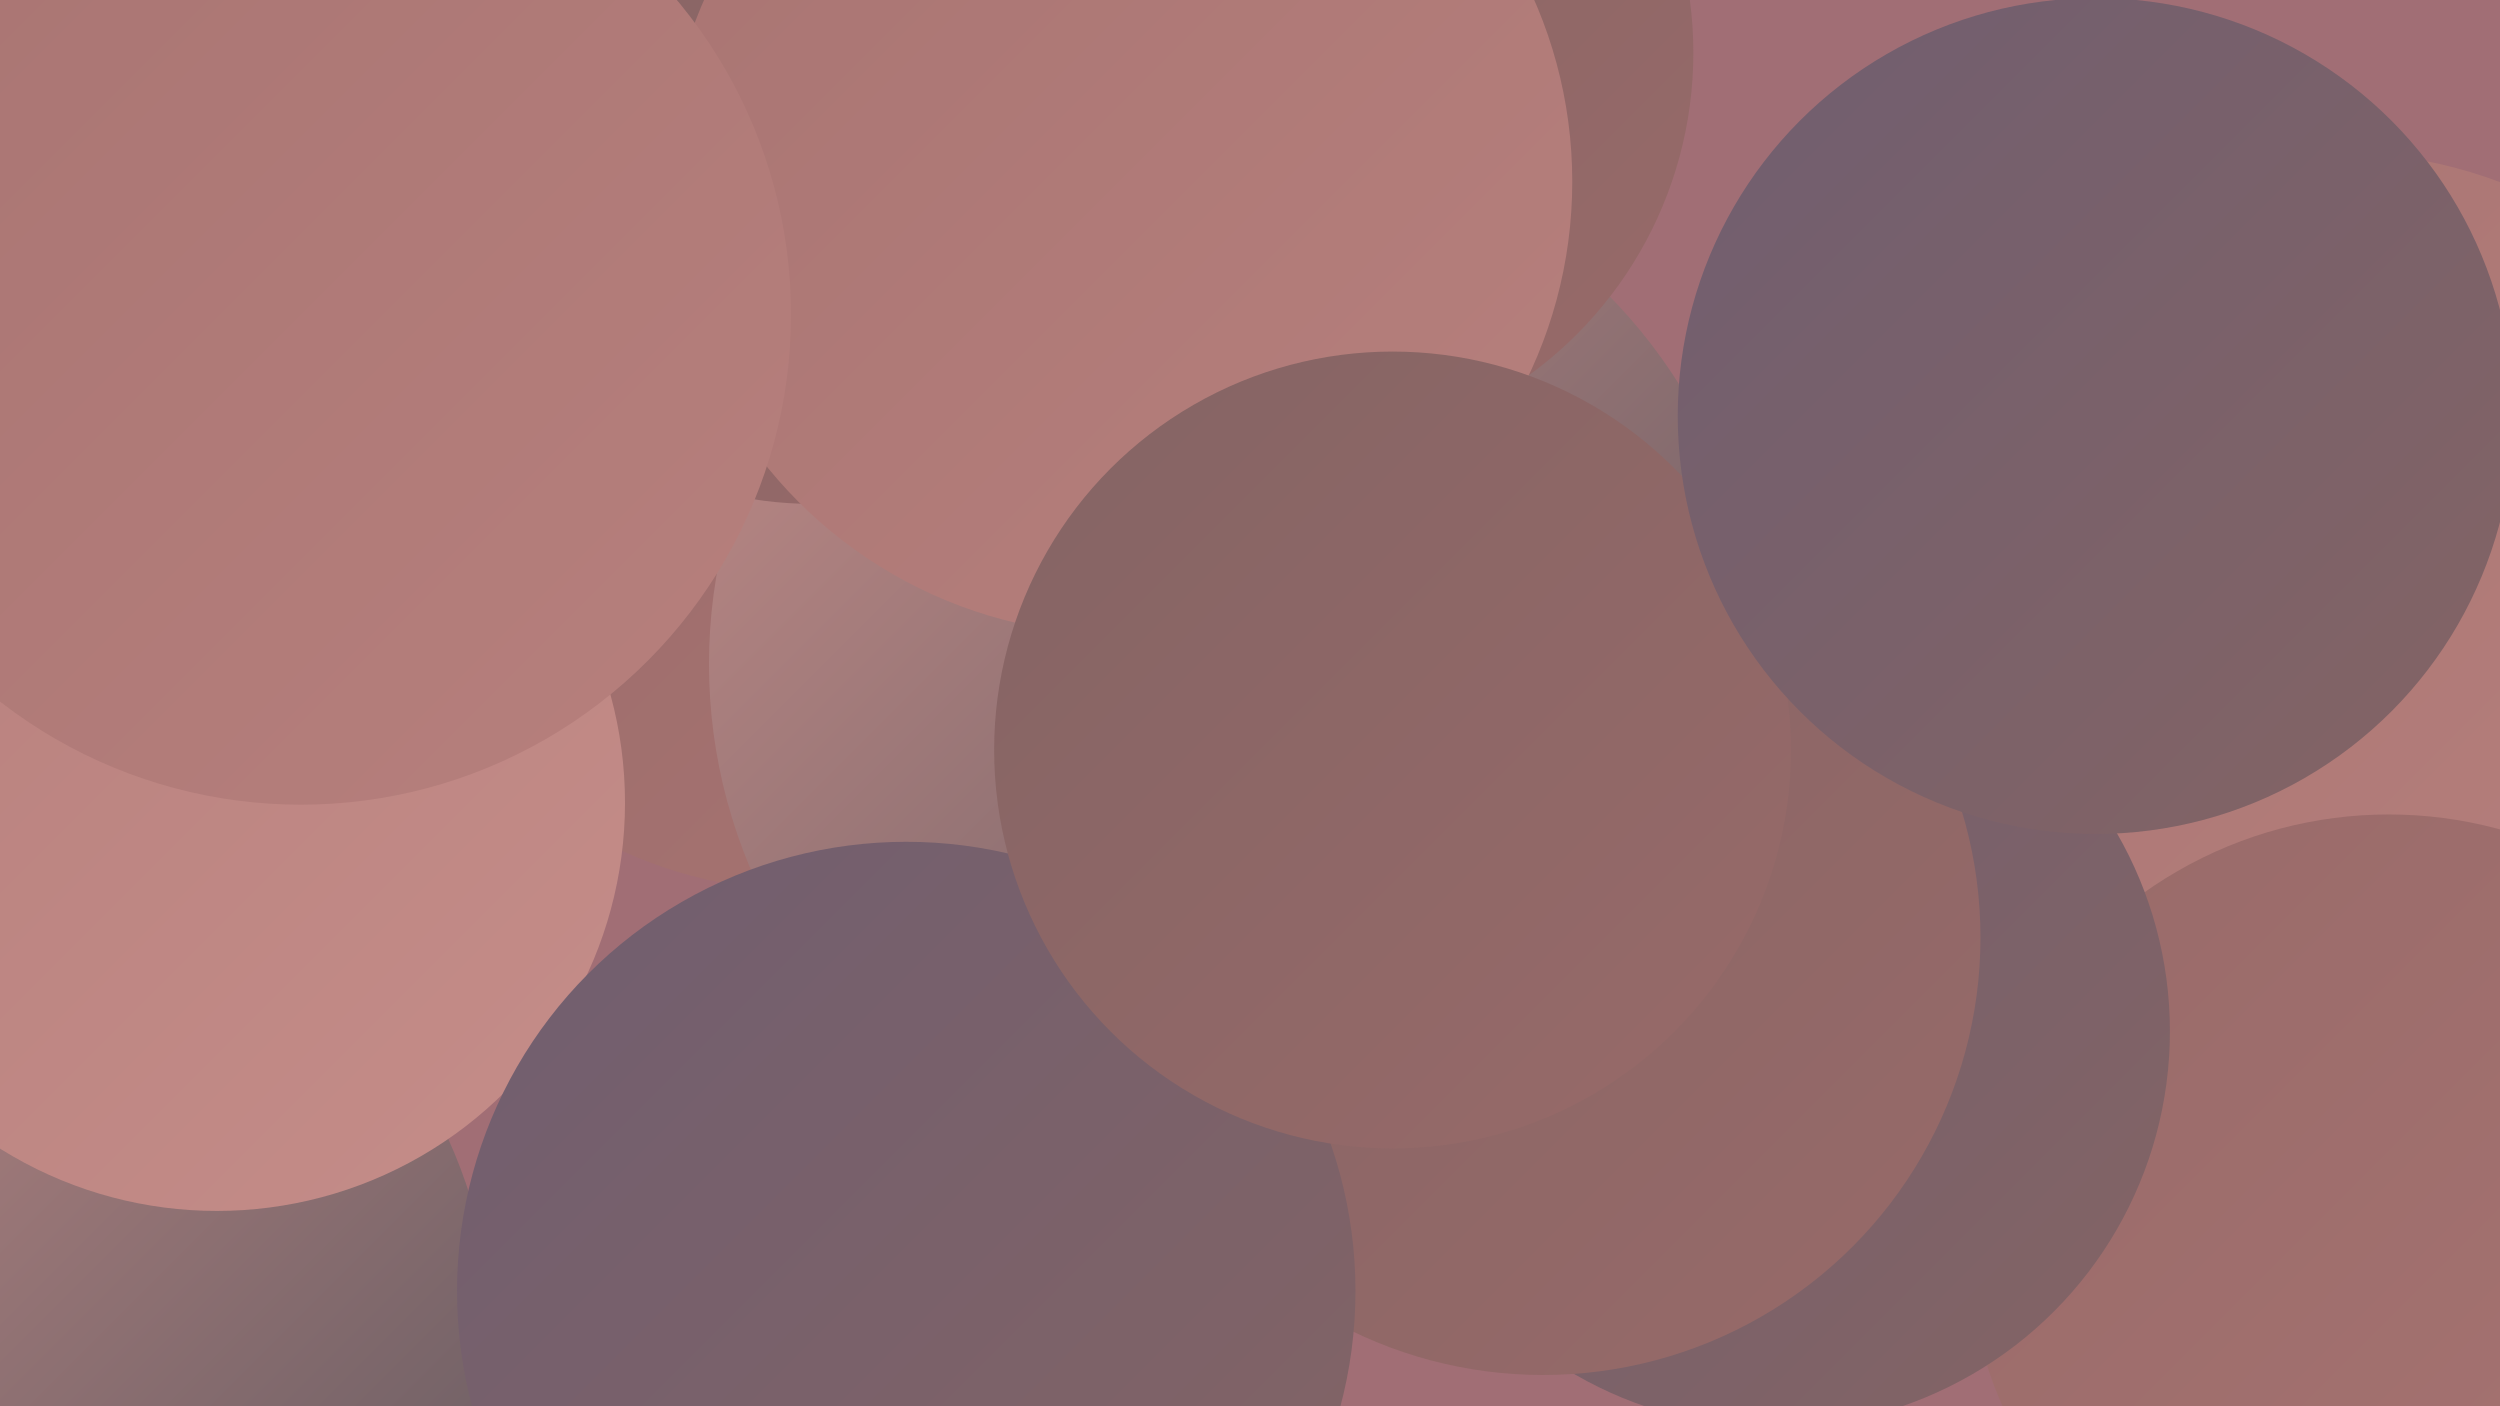
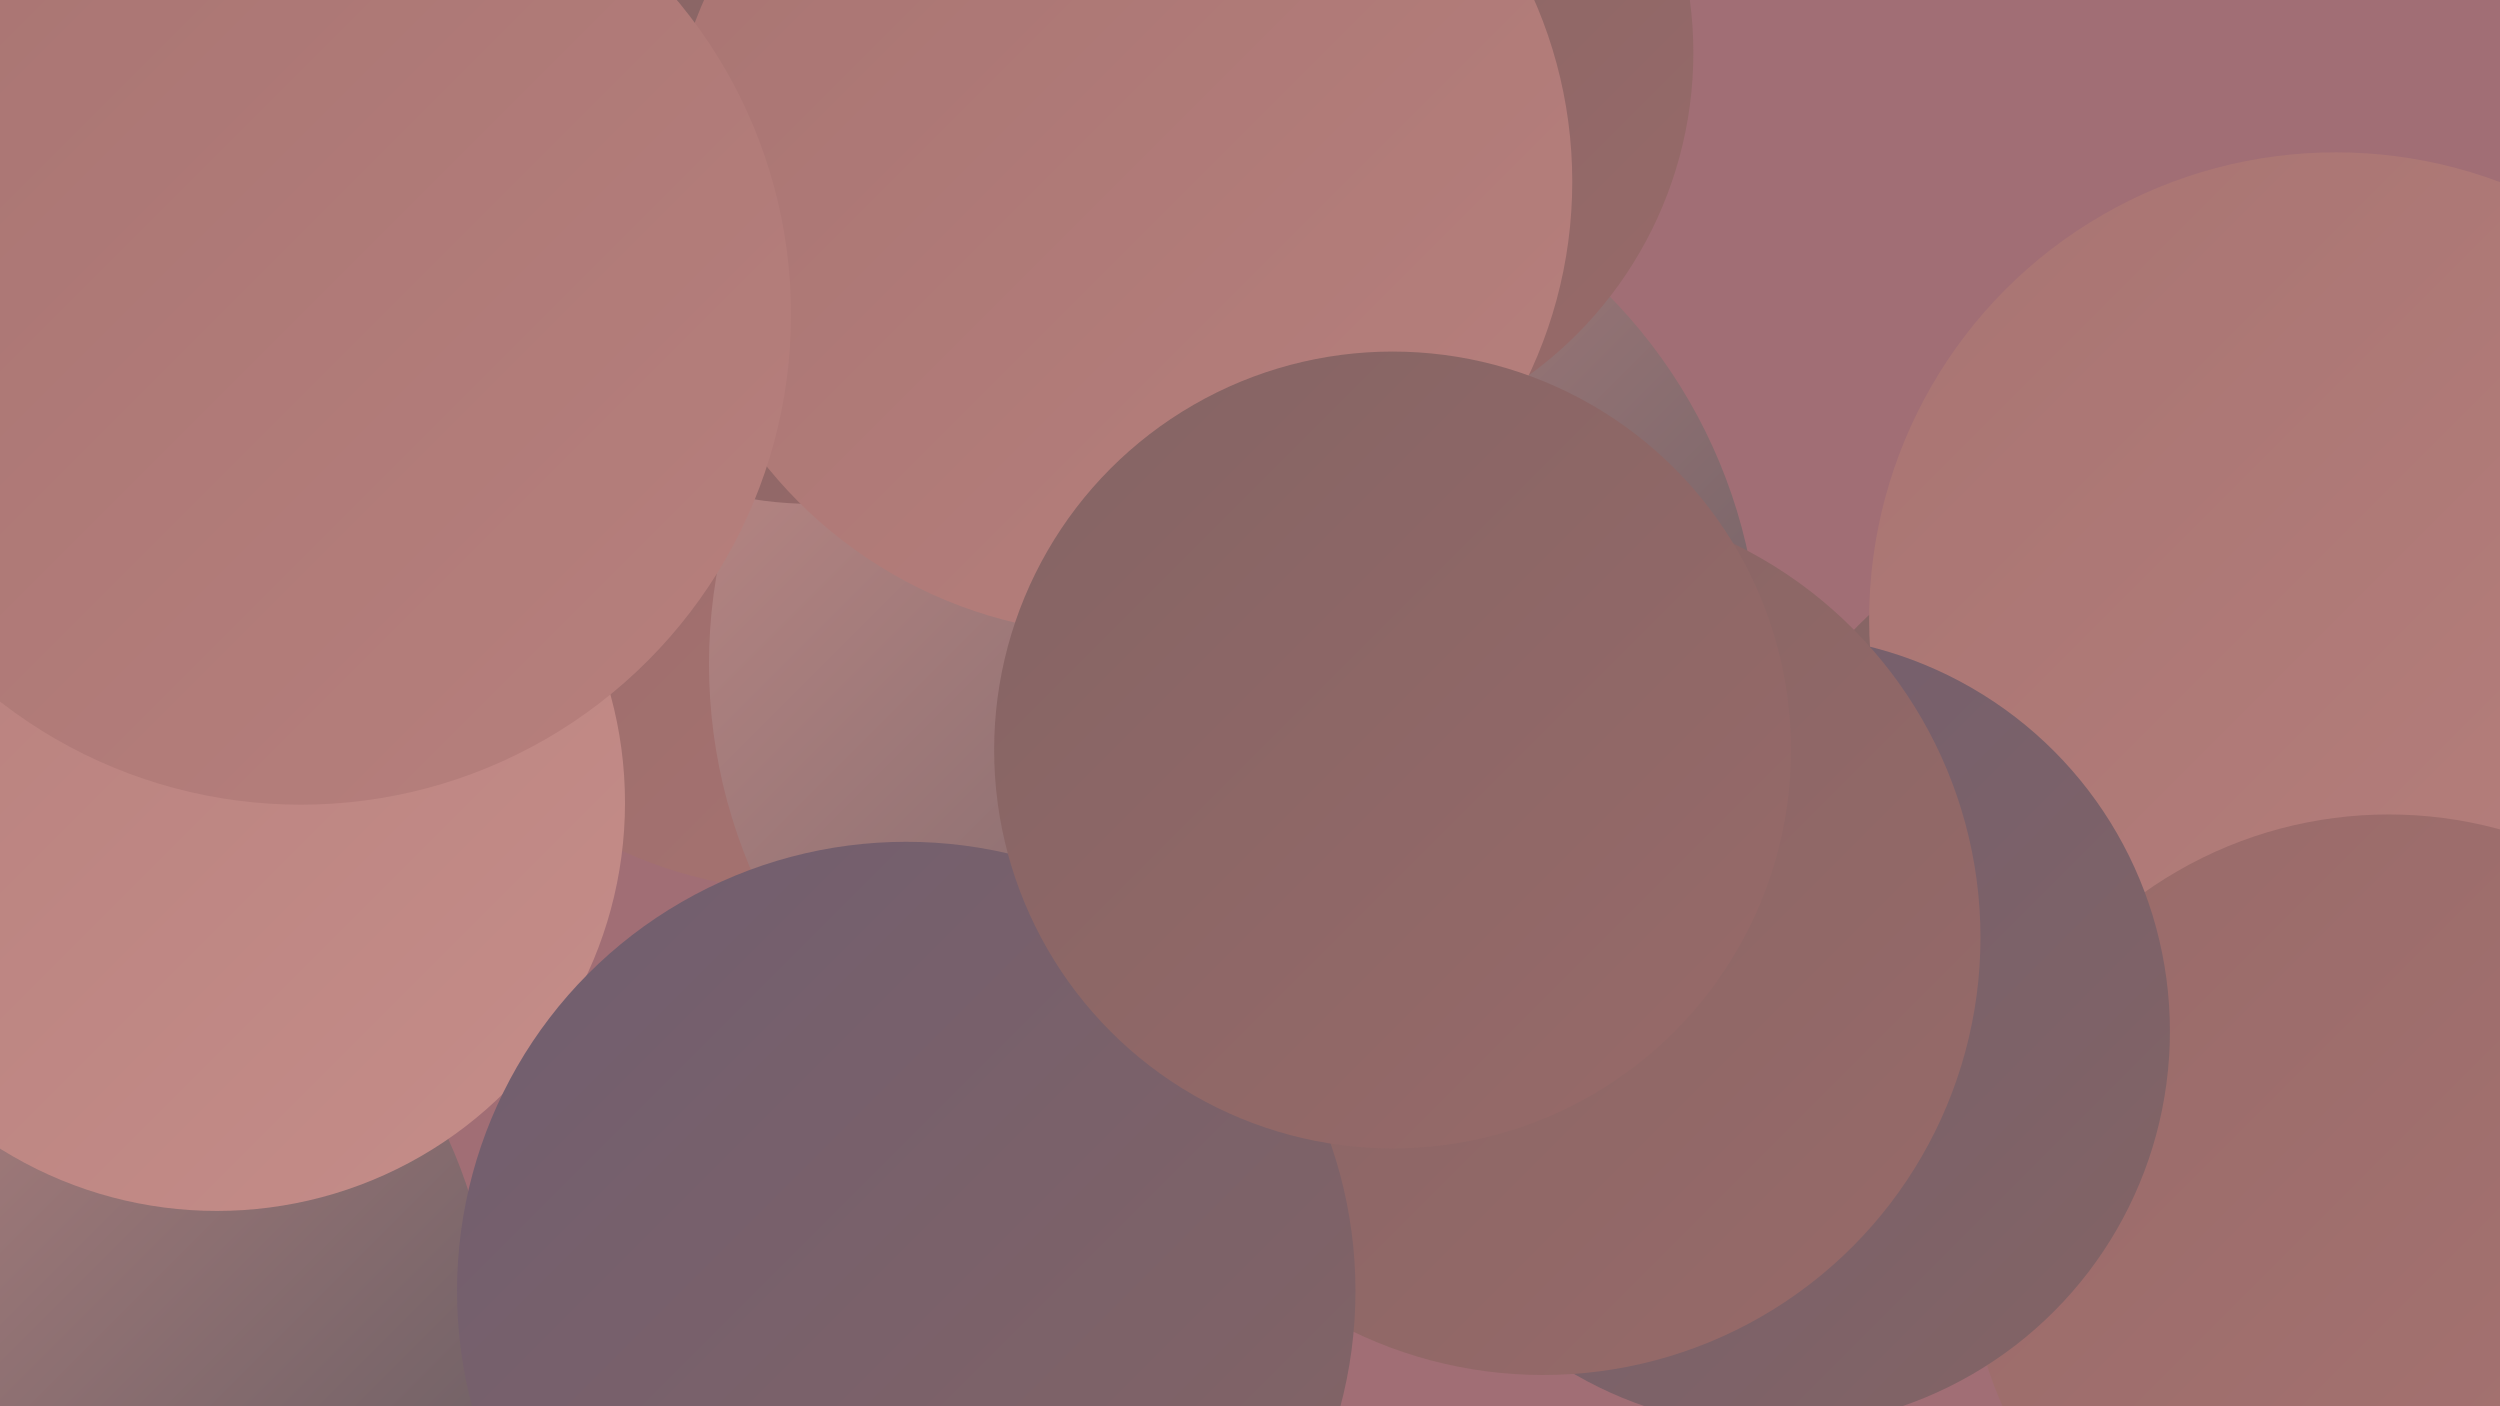
<svg xmlns="http://www.w3.org/2000/svg" width="1280" height="720">
  <defs>
    <linearGradient id="grad0" x1="0%" y1="0%" x2="100%" y2="100%">
      <stop offset="0%" style="stop-color:#5e575e;stop-opacity:1" />
      <stop offset="100%" style="stop-color:#705e70;stop-opacity:1" />
    </linearGradient>
    <linearGradient id="grad1" x1="0%" y1="0%" x2="100%" y2="100%">
      <stop offset="0%" style="stop-color:#705e70;stop-opacity:1" />
      <stop offset="100%" style="stop-color:#846464;stop-opacity:1" />
    </linearGradient>
    <linearGradient id="grad2" x1="0%" y1="0%" x2="100%" y2="100%">
      <stop offset="0%" style="stop-color:#846464;stop-opacity:1" />
      <stop offset="100%" style="stop-color:#986a69;stop-opacity:1" />
    </linearGradient>
    <linearGradient id="grad3" x1="0%" y1="0%" x2="100%" y2="100%">
      <stop offset="0%" style="stop-color:#986a69;stop-opacity:1" />
      <stop offset="100%" style="stop-color:#a87472;stop-opacity:1" />
    </linearGradient>
    <linearGradient id="grad4" x1="0%" y1="0%" x2="100%" y2="100%">
      <stop offset="0%" style="stop-color:#a87472;stop-opacity:1" />
      <stop offset="100%" style="stop-color:#b7807d;stop-opacity:1" />
    </linearGradient>
    <linearGradient id="grad5" x1="0%" y1="0%" x2="100%" y2="100%">
      <stop offset="0%" style="stop-color:#b7807d;stop-opacity:1" />
      <stop offset="100%" style="stop-color:#c58d89;stop-opacity:1" />
    </linearGradient>
    <linearGradient id="grad6" x1="0%" y1="0%" x2="100%" y2="100%">
      <stop offset="0%" style="stop-color:#c58d89;stop-opacity:1" />
      <stop offset="100%" style="stop-color:#5e575e;stop-opacity:1" />
    </linearGradient>
  </defs>
  <rect width="1280" height="720" fill="#a16e75" />
  <circle cx="1089" cy="457" r="194" fill="url(#grad2)" />
  <circle cx="609" cy="306" r="231" fill="url(#grad2)" />
  <circle cx="1196" cy="317" r="239" fill="url(#grad4)" />
  <circle cx="476" cy="84" r="185" fill="url(#grad2)" />
  <circle cx="1" cy="687" r="251" fill="url(#grad6)" />
  <circle cx="639" cy="367" r="220" fill="url(#grad2)" />
  <circle cx="412" cy="231" r="225" fill="url(#grad3)" />
  <circle cx="1223" cy="633" r="216" fill="url(#grad3)" />
  <circle cx="28" cy="143" r="268" fill="url(#grad4)" />
  <circle cx="632" cy="340" r="269" fill="url(#grad6)" />
  <circle cx="111" cy="411" r="209" fill="url(#grad5)" />
  <circle cx="908" cy="528" r="203" fill="url(#grad1)" />
  <circle cx="663" cy="27" r="204" fill="url(#grad2)" />
  <circle cx="790" cy="480" r="224" fill="url(#grad2)" />
  <circle cx="464" cy="661" r="230" fill="url(#grad1)" />
  <circle cx="416" cy="65" r="193" fill="url(#grad2)" />
  <circle cx="573" cy="93" r="232" fill="url(#grad4)" />
  <circle cx="154" cy="161" r="251" fill="url(#grad4)" />
  <circle cx="713" cy="384" r="204" fill="url(#grad2)" />
-   <circle cx="1073" cy="213" r="214" fill="url(#grad1)" />
</svg>